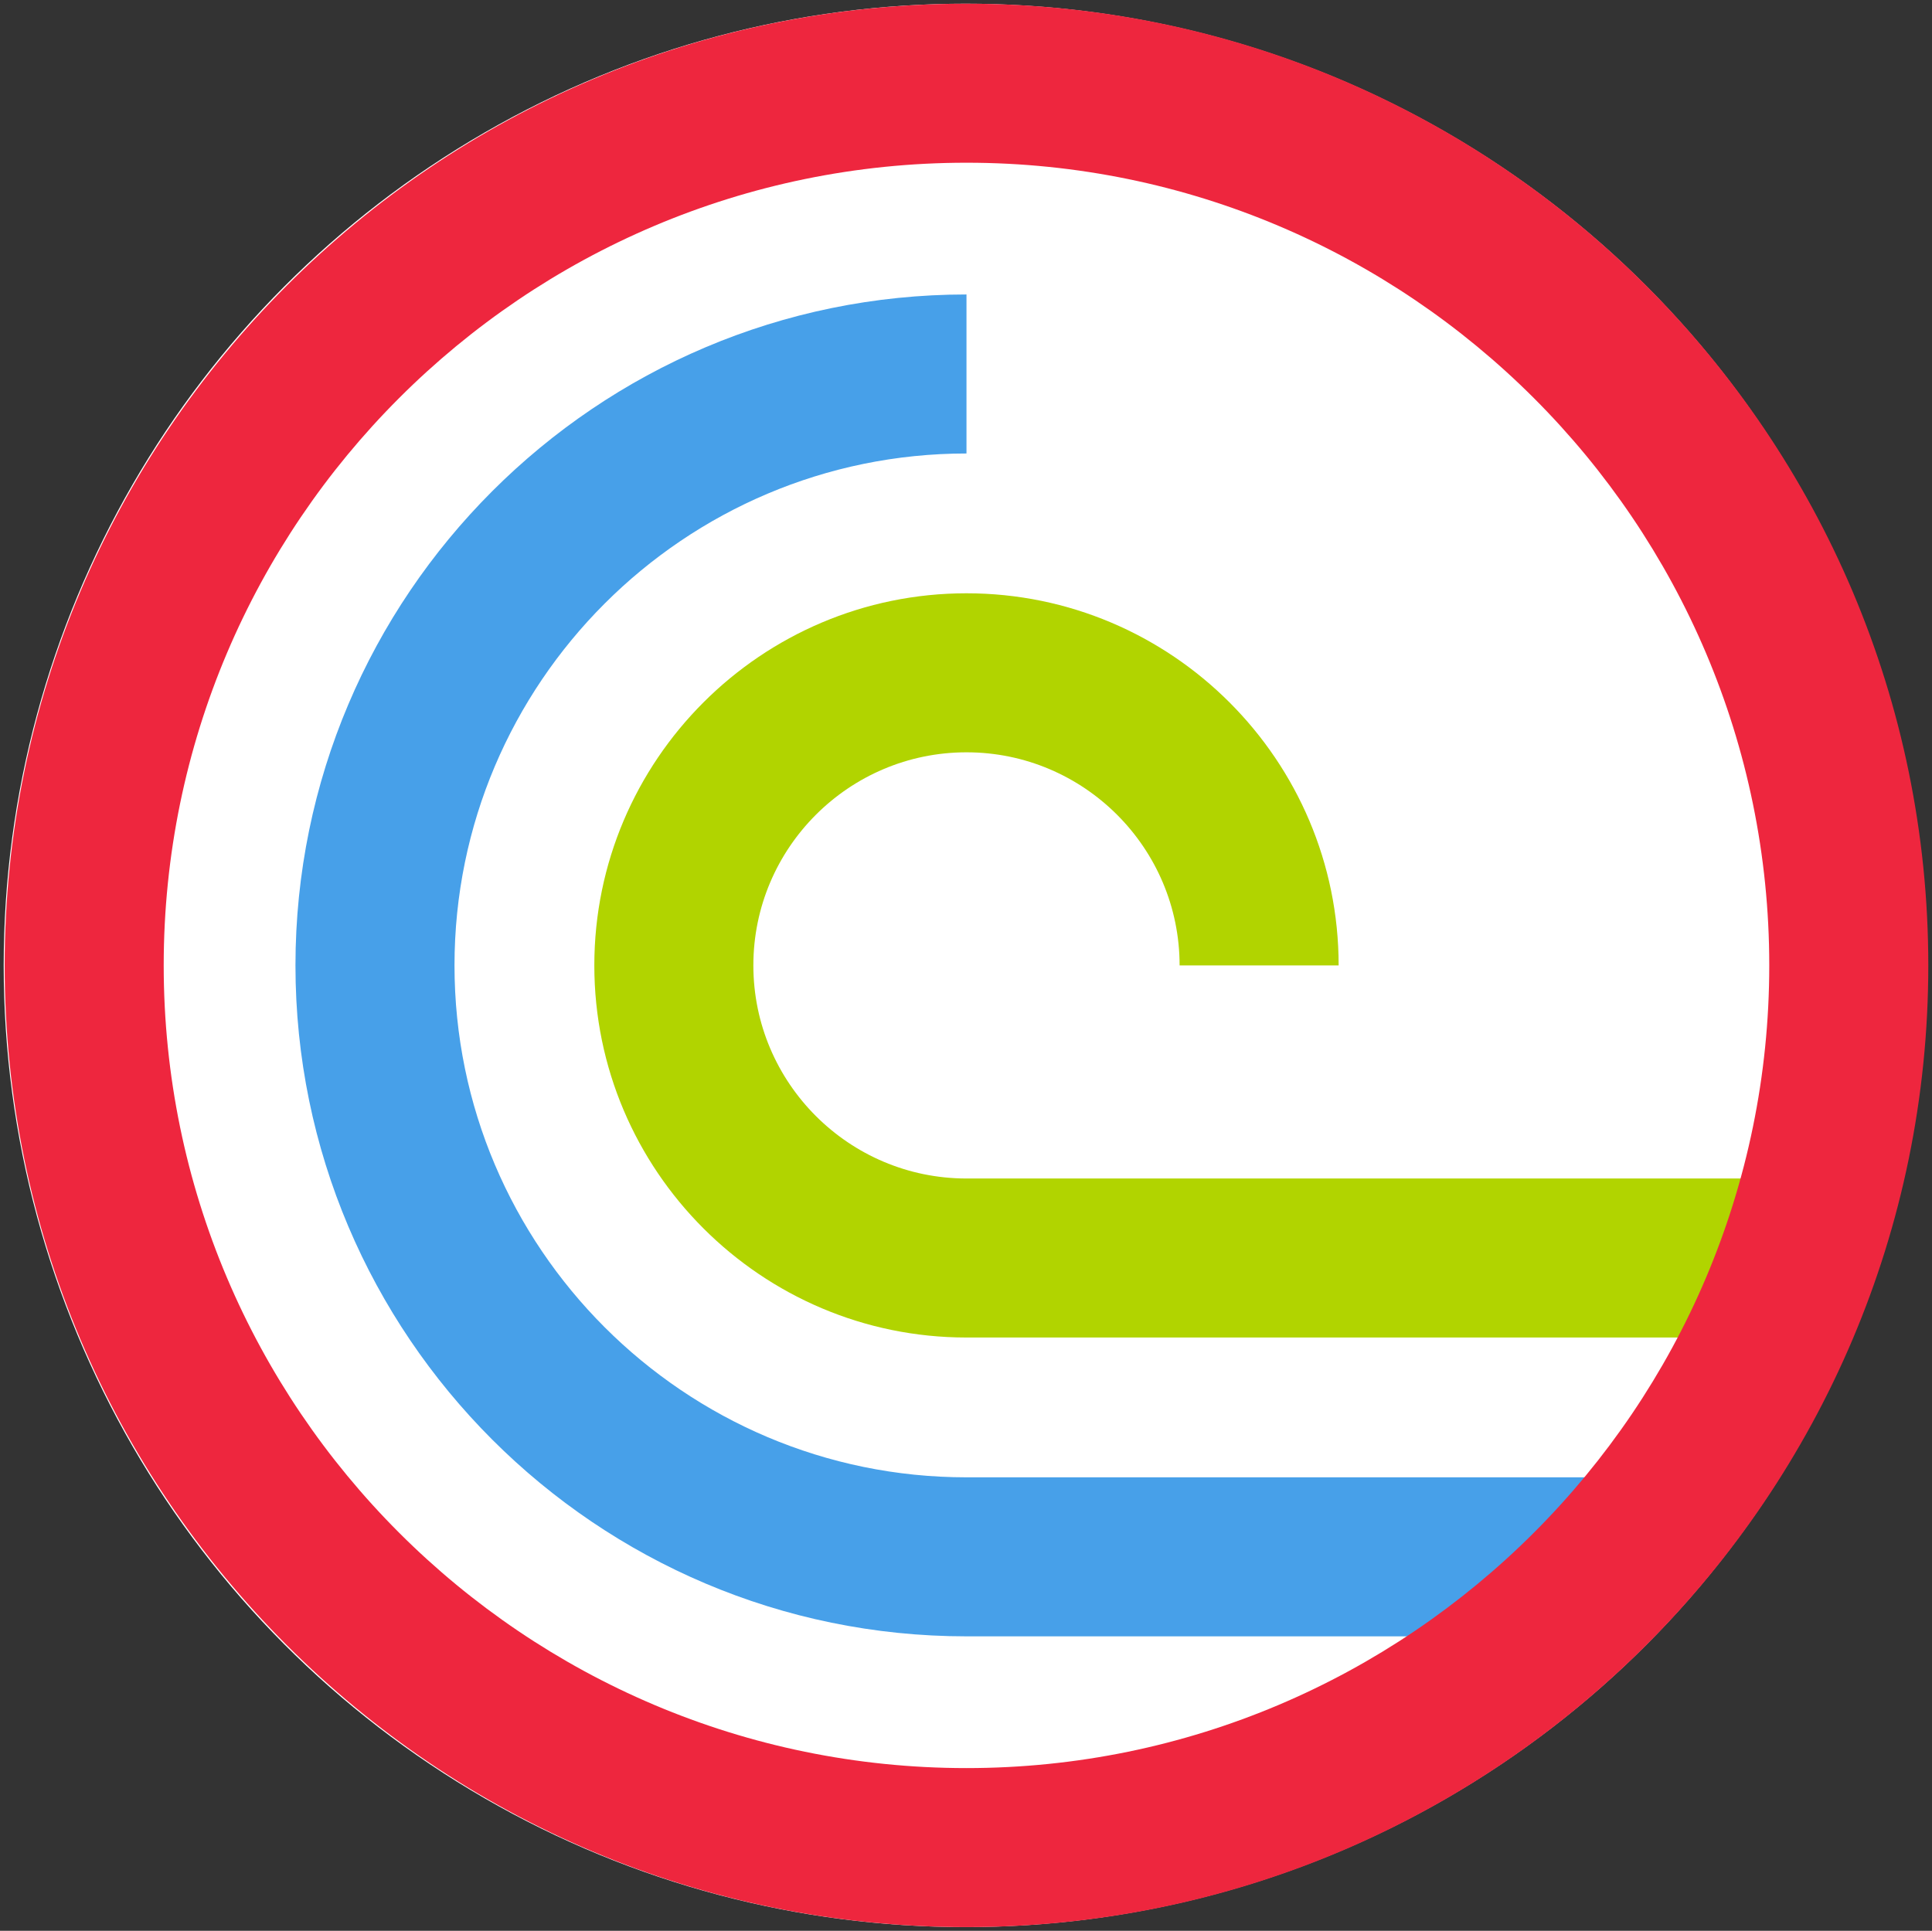
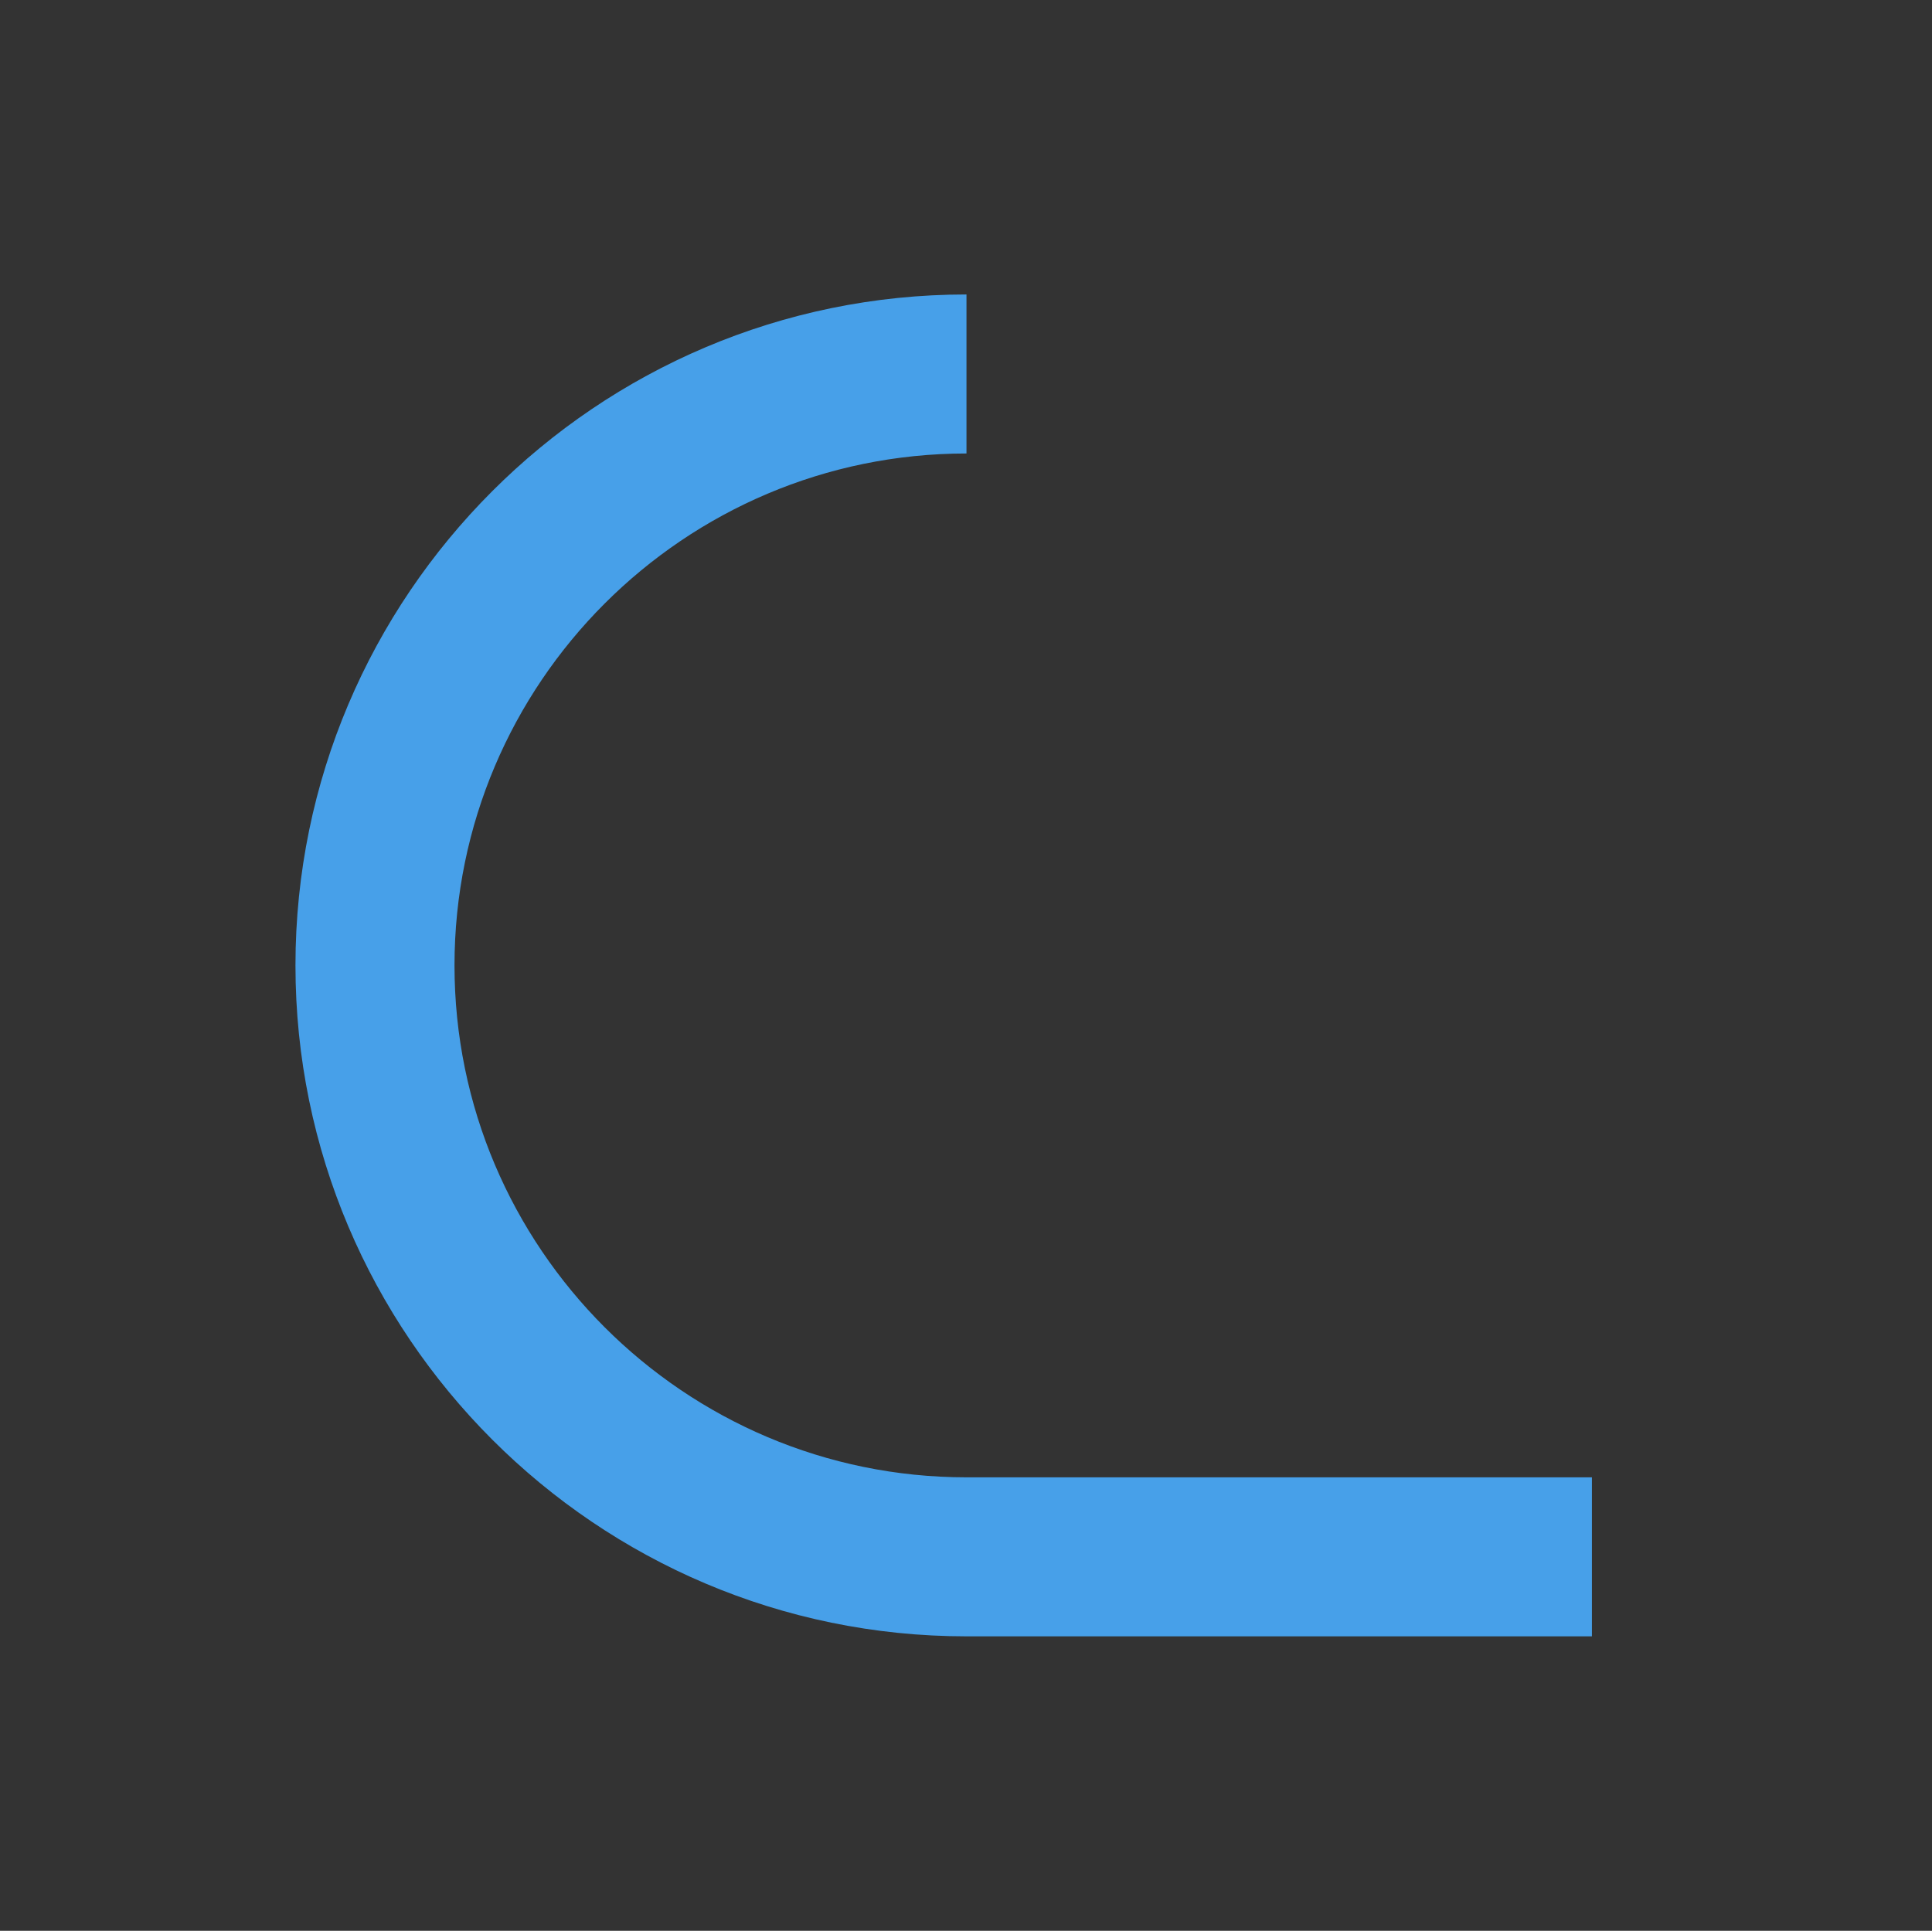
<svg xmlns="http://www.w3.org/2000/svg" version="1.1" x="0px" y="0px" viewBox="0 0 1200.6 1200" style="enable-background:new 0 0 1200.6 1200;" xml:space="preserve">
  <rect x="0" y="0" width="1200.6" height="1200" fill="#333333" stroke="none" />
  <style type="text/css">
	.st0{fill:#FFFFFF;}
	.st1{fill:#47A0E9;}
	.st2{fill:#B1D400;}
	.st3{fill:#EE263E;}
</style>
  <g id="Letter">
-     <circle class="st0" cx="600" cy="600" r="597.7" />
    <g>
      <g>
        <path class="st1" d="M989.26,1016.99H600.6c-229.93,0-416.99-187.06-416.99-416.99S370.67,183.01,600.6,183.01v98.83     c-175.44,0-318.16,142.72-318.16,318.16S425.16,918.16,600.6,918.16h388.66V1016.99z" />
-         <path class="st2" d="M1094.54,831.27H600.6c-127.52,0-231.27-103.75-231.27-231.27S473.08,368.73,600.6,368.73     S831.87,472.48,831.87,600h-98.83c0-73.03-59.41-132.44-132.44-132.44S468.16,526.97,468.16,600s59.41,132.44,132.44,132.44     h493.94V831.27z" />
-         <path class="st3" d="M600.6,1197.7C271.03,1197.7,2.9,929.57,2.9,600S271.03,2.3,600.6,2.3s597.7,268.13,597.7,597.7     S930.17,1197.7,600.6,1197.7z M600.6,101.13c-275.08,0-498.87,223.79-498.87,498.87s223.79,498.87,498.87,498.87     S1099.47,875.08,1099.47,600S875.68,101.13,600.6,101.13z" />
      </g>
    </g>
  </g>
  <g id="Isolation_Mode">
</g>
</svg>